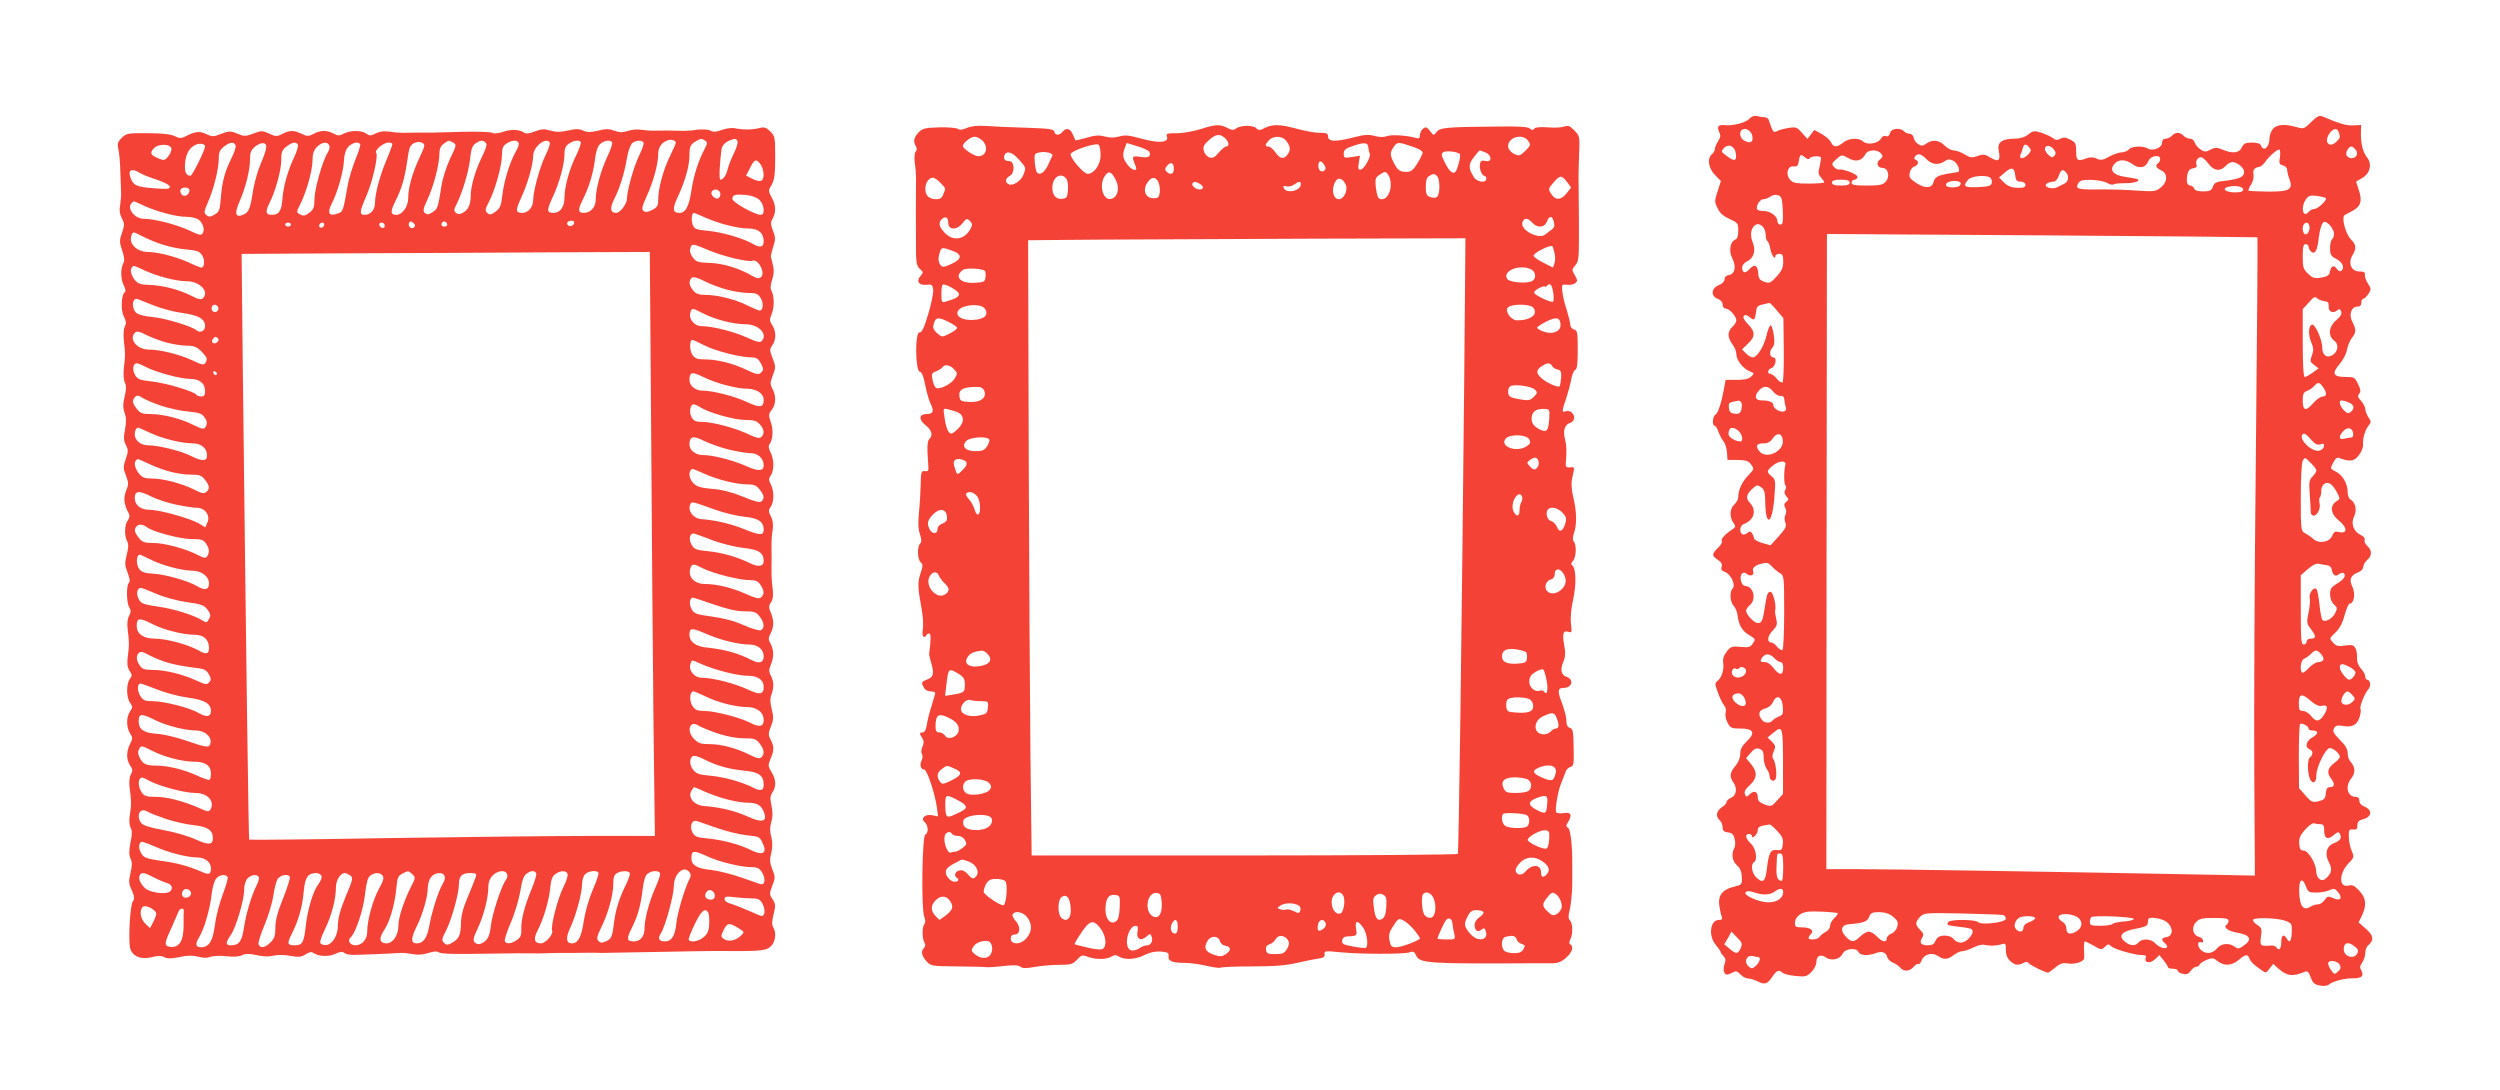
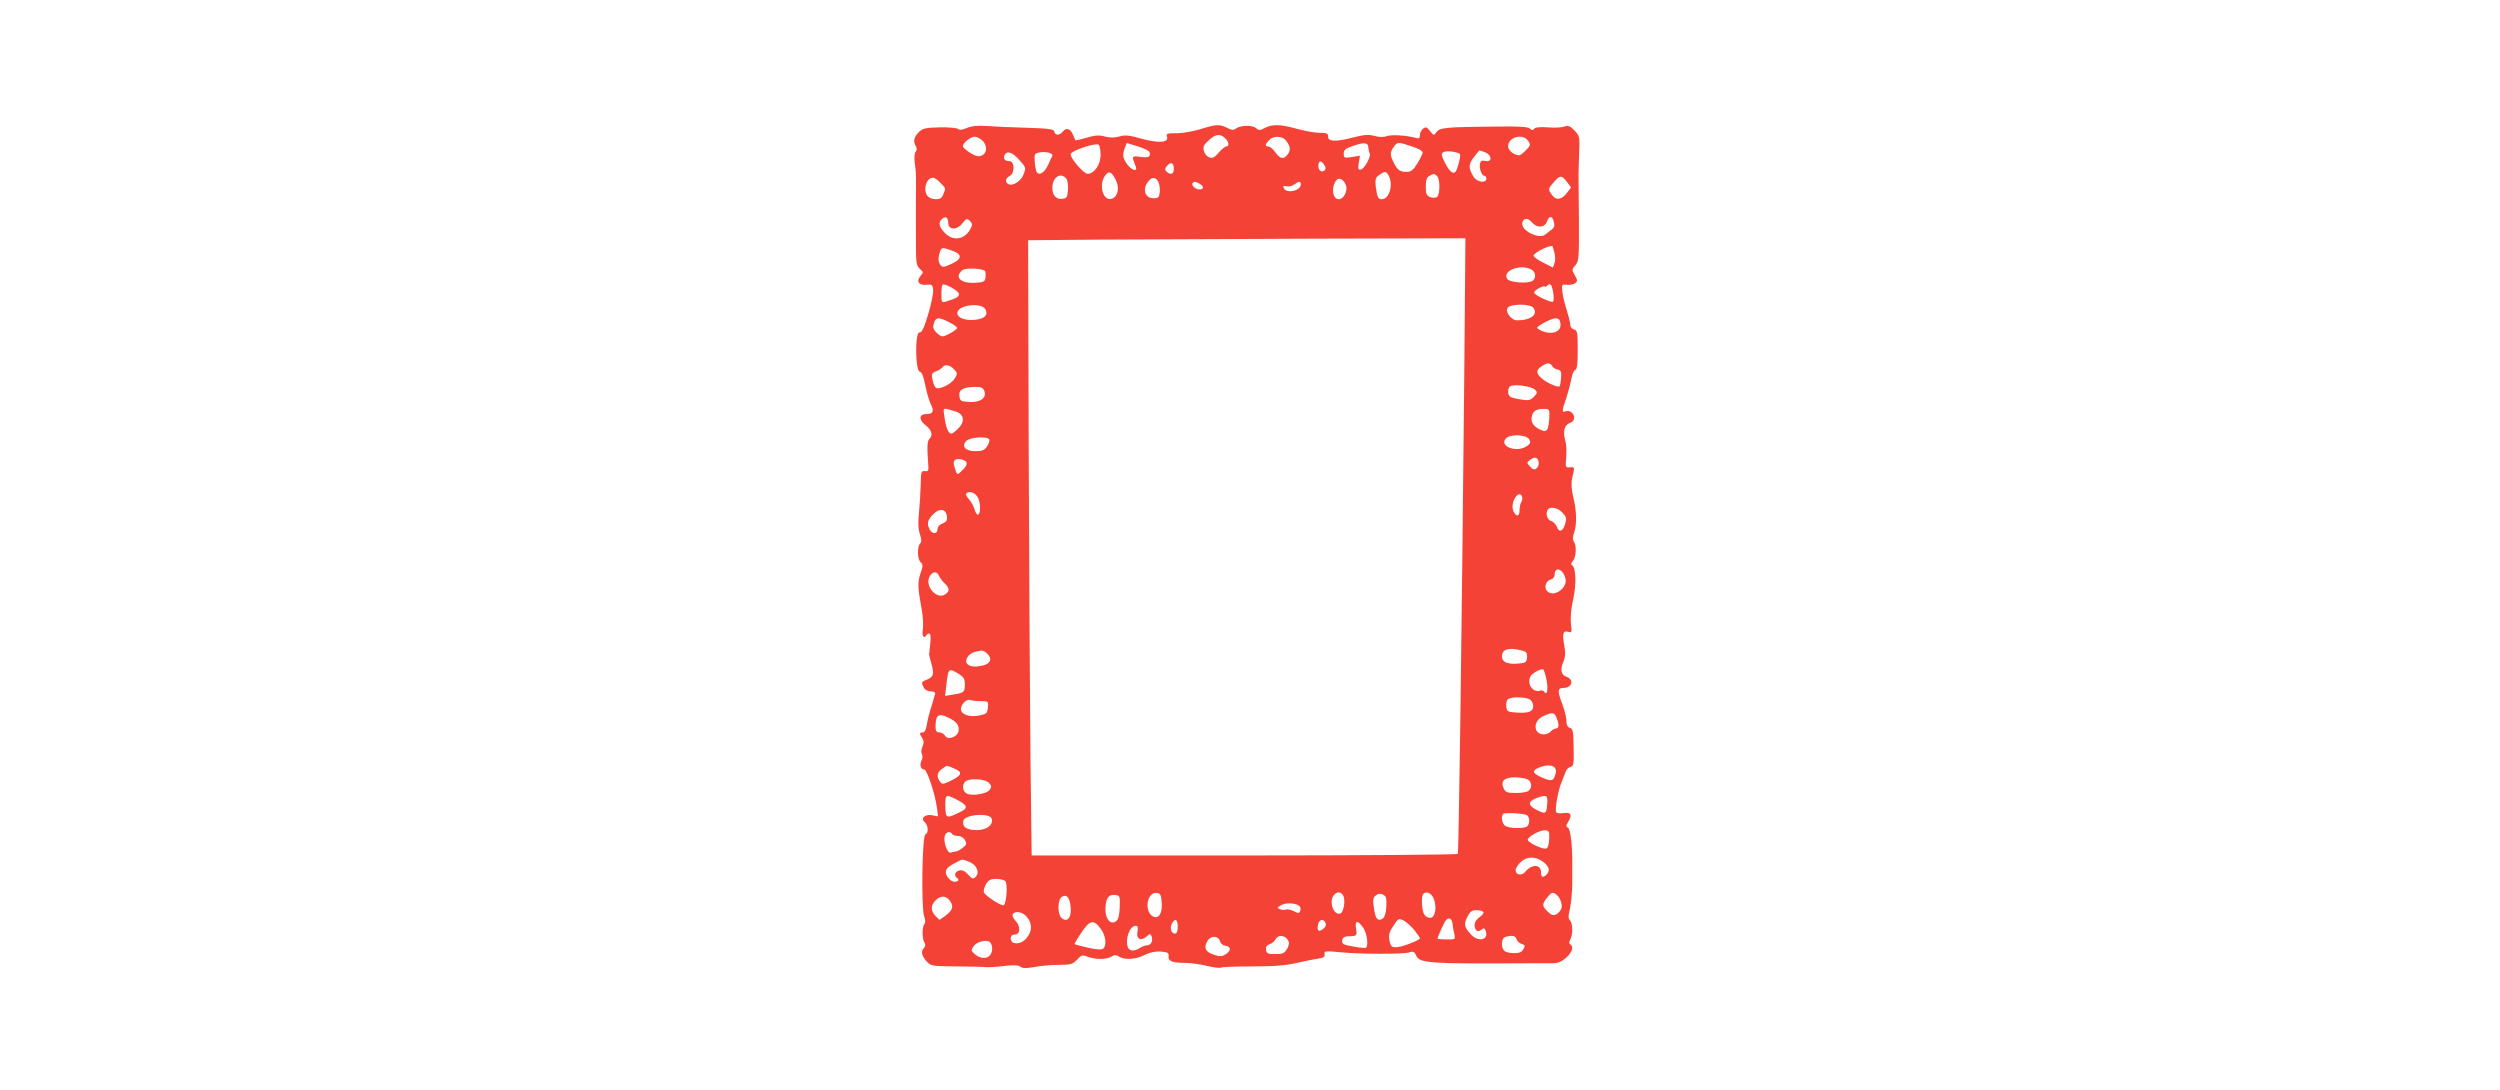
<svg xmlns="http://www.w3.org/2000/svg" version="1.0" width="1280pt" height="558pt" viewBox="0 0 1280 558" preserveAspectRatio="xMidYMid meet">
  <g transform="translate(0,558) scale(0.1,-0.1)" fill="#f44336" stroke="none">
-     <path d="M8957 4972 c-18 -20 -83 -37 -124 -33 -35 4 -44 -6 -31 -34 9 -19 7 -29 -6 -49 -9 -14 -16 -32 -16 -39 0 -8 -7 -20 -15 -27 -26 -21 -18 -71 16 -106 l30 -31 -17 -53 c-16 -48 -16 -54 0 -86 11 -25 30 -41 61 -55 42 -19 45 -22 45 -60 0 -25 -5 -42 -14 -45 -28 -11 -36 -59 -17 -96 22 -41 14 -82 -17 -86 -13 -2 -22 -10 -22 -21 0 -11 -12 -24 -30 -31 -39 -16 -42 -56 -5 -70 15 -6 25 -17 25 -30 0 -12 7 -20 16 -20 19 0 53 -39 54 -60 0 -9 -9 -23 -20 -33 -11 -9 -20 -27 -20 -41 0 -13 9 -35 20 -49 11 -14 20 -36 20 -50 0 -31 35 -75 68 -88 24 -9 25 -11 8 -27 -12 -12 -33 -17 -74 -17 l-57 0 -8 -45 c-14 -74 -30 -125 -44 -133 -15 -9 -18 -57 -4 -57 5 0 14 -14 20 -32 6 -17 18 -39 25 -47 8 -9 16 -34 18 -56 l3 -40 53 0 c43 -1 55 -5 68 -24 16 -22 15 -24 -14 -54 -33 -34 -52 -75 -52 -110 0 -13 -9 -30 -20 -40 -24 -20 -26 -64 -5 -94 13 -19 13 -22 -9 -36 -36 -24 -57 -48 -50 -58 3 -6 -6 -21 -20 -34 -32 -30 -33 -40 -1 -61 18 -12 24 -22 20 -35 -5 -14 0 -22 18 -28 30 -12 55 -67 38 -84 -16 -16 -14 -68 5 -88 9 -10 18 -31 20 -47 6 -52 23 -82 59 -103 33 -20 34 -22 20 -43 -13 -20 -22 -22 -64 -18 -43 4 -50 2 -70 -24 -16 -20 -21 -38 -18 -59 5 -35 -8 -75 -30 -92 -14 -11 -13 -16 3 -60 9 -26 24 -56 32 -65 8 -9 11 -25 7 -37 -3 -11 1 -34 10 -51 14 -27 20 -30 65 -30 68 0 80 -22 34 -65 -25 -24 -34 -41 -34 -65 0 -20 -10 -44 -25 -62 -29 -34 -31 -55 -9 -86 20 -30 14 -65 -13 -77 -13 -5 -23 -15 -23 -21 0 -7 -11 -19 -25 -28 -28 -18 -32 -47 -10 -66 8 -7 15 -23 15 -36 0 -17 6 -23 27 -26 20 -2 29 -10 34 -32 5 -16 4 -37 -1 -47 -17 -31 -11 -68 13 -89 17 -15 24 -33 25 -60 2 -39 1 -40 -44 -51 -56 -15 -79 -44 -71 -97 3 -20 8 -45 12 -54 5 -14 2 -18 -14 -18 -45 0 -56 -81 -16 -128 14 -17 25 -33 25 -37 0 -3 7 -13 15 -21 10 -11 12 -21 5 -39 -10 -27 -4 -55 12 -55 5 0 18 5 30 11 16 9 24 7 39 -10 11 -12 29 -21 40 -21 11 0 33 -7 49 -15 35 -18 49 -14 75 25 21 32 34 37 52 19 5 -5 35 -13 66 -16 50 -5 58 -3 81 20 15 15 26 37 26 52 0 32 22 42 50 22 28 -19 72 -8 85 21 12 26 72 32 81 7 7 -17 50 -20 88 -5 32 12 52 5 59 -21 3 -10 16 -23 29 -28 13 -5 30 -16 37 -25 18 -22 48 -20 68 3 9 11 20 18 25 15 4 -3 12 6 17 19 12 32 54 43 84 22 29 -20 49 -19 80 5 14 11 34 20 44 20 10 0 35 8 55 18 19 10 44 17 54 15 35 -7 59 -6 87 1 26 8 27 7 27 -28 0 -23 7 -42 22 -56 24 -22 40 -25 68 -10 13 7 21 7 25 0 6 -10 87 -50 101 -50 3 0 20 12 37 26 24 21 38 25 65 21 35 -6 81 9 83 27 1 6 0 28 -1 48 -1 21 1 38 5 38 3 0 24 -10 45 -22 37 -22 40 -22 57 -6 15 15 19 16 33 3 17 -16 120 -45 158 -45 18 0 23 -4 18 -15 -9 -25 23 -30 48 -6 l22 21 22 -27 c12 -15 22 -31 22 -35 0 -4 11 -8 25 -8 14 0 25 -4 25 -10 0 -5 12 -13 26 -16 19 -5 29 -1 40 15 8 11 21 21 29 21 7 0 15 5 17 11 2 6 18 17 35 24 29 12 35 12 57 -6 33 -26 72 -24 108 6 35 30 46 31 55 8 7 -18 20 -31 62 -60 22 -16 24 -16 41 8 l19 24 23 -21 c46 -42 75 -46 140 -19 12 5 19 -2 29 -29 10 -29 20 -37 46 -42 20 -4 39 -2 48 6 19 16 82 32 120 31 45 -1 60 12 46 38 -10 17 -9 26 4 43 8 13 15 34 15 49 0 15 7 32 15 39 31 26 28 50 -11 84 l-38 33 17 35 c25 54 22 89 -13 127 -24 26 -36 32 -55 27 -50 -13 -51 60 -2 112 30 31 31 34 18 65 -8 17 -15 50 -15 72 -1 36 1 40 22 38 17 -2 22 2 22 21 0 18 7 26 27 31 48 12 52 48 7 66 -14 5 -24 17 -24 29 0 13 -7 20 -19 20 -42 0 -56 53 -23 94 23 30 22 57 -4 87 -8 8 -14 28 -14 43 0 20 -12 41 -40 68 -32 33 -38 43 -30 59 8 14 17 17 40 13 49 -10 77 2 90 41 6 19 9 39 6 44 -7 11 20 79 40 102 15 16 10 49 -7 49 -5 0 -9 8 -9 17 0 9 -10 27 -22 40 -14 16 -21 34 -20 54 1 16 -2 39 -8 50 -10 17 -18 19 -53 14 -35 -6 -46 -3 -62 15 -19 21 -19 21 11 50 21 19 37 48 48 89 9 34 21 61 27 61 22 0 30 51 13 86 -18 38 -9 59 33 75 13 5 23 17 23 27 0 9 9 25 20 35 25 21 26 49 1 71 -11 10 -17 24 -14 32 3 8 -5 18 -20 25 -37 17 -52 59 -34 95 16 32 7 72 -19 87 -8 4 -14 21 -14 38 0 42 -25 86 -60 104 -30 15 -30 16 -14 46 11 22 20 29 32 24 52 -21 77 -17 100 15 13 17 22 41 21 53 -3 31 11 79 29 99 13 16 13 20 -2 42 -9 14 -16 33 -16 43 0 9 -10 27 -21 40 -17 18 -19 25 -10 37 9 11 8 22 -6 50 -16 34 -19 36 -65 36 -62 0 -71 18 -30 65 17 19 34 52 38 72 4 21 15 49 25 62 23 29 24 43 3 83 -19 37 -6 78 26 78 13 0 20 7 20 20 0 11 4 20 10 20 5 0 17 11 26 25 15 23 15 27 -2 53 -10 15 -17 35 -16 45 3 13 -4 17 -28 17 -41 0 -59 41 -36 82 22 36 20 55 -7 82 -27 27 -50 112 -33 124 6 4 24 14 40 22 42 22 52 50 34 104 l-15 46 32 19 c40 23 51 71 25 104 -22 28 -33 71 -32 125 l1 42 -42 -2 c-36 -1 -64 7 -159 47 -13 5 -28 -3 -55 -30 -35 -35 -39 -36 -74 -26 -60 18 -106 14 -123 -11 -9 -12 -16 -32 -16 -44 0 -48 -30 -74 -44 -39 -3 10 -19 15 -46 15 -33 0 -42 -4 -52 -25 -13 -29 -47 -33 -99 -11 -29 12 -37 12 -61 0 -25 -13 -31 -13 -52 1 -13 9 -26 25 -29 35 -3 12 -14 20 -25 20 -11 0 -25 7 -32 15 -7 8 -20 15 -30 15 -10 0 -23 -7 -30 -15 -7 -8 -21 -15 -31 -15 -12 0 -19 -7 -19 -20 0 -26 -47 -46 -72 -31 -26 16 -84 13 -98 -4 -7 -8 -24 -15 -37 -15 -14 0 -43 -10 -64 -22 -32 -18 -43 -20 -64 -10 -17 8 -33 8 -51 2 -47 -18 -54 -13 -54 35 0 39 -3 46 -30 60 -23 12 -35 13 -51 5 -16 -9 -25 -8 -37 2 -9 8 -36 20 -59 28 -38 12 -44 11 -69 -9 -18 -14 -41 -21 -73 -21 -61 -1 -86 -20 -78 -59 11 -53 1 -63 -40 -39 -31 19 -39 20 -68 9 -29 -10 -38 -9 -67 9 -18 11 -43 20 -55 20 -12 0 -33 11 -47 25 -29 29 -62 32 -93 10 -18 -13 -26 -13 -42 -3 -11 7 -21 21 -23 33 -2 11 -11 20 -20 20 -10 0 -23 6 -30 13 -20 20 -65 15 -71 -9 -4 -14 -11 -20 -21 -16 -9 4 -20 -1 -25 -12 -14 -26 -70 -35 -91 -16 -23 21 -73 19 -103 -5 -32 -26 -50 -25 -62 1 -6 12 -27 31 -48 43 l-38 21 -17 -23 -18 -23 -28 31 c-25 29 -31 31 -69 25 -23 -4 -50 -11 -60 -17 -17 -9 -19 -7 -42 60 -2 6 -12 12 -22 12 -10 0 -27 3 -38 6 -13 3 -27 -2 -38 -14z m14 -85 c9 -33 -8 -45 -40 -27 -21 10 -28 40 -14 54 16 15 47 0 54 -27z m3003 17 c9 -24 8 -31 -10 -48 -36 -37 -67 -6 -39 38 20 29 40 34 49 10z m-3086 -113 c4 -37 -8 -39 -48 -9 -28 20 -29 23 -14 39 24 27 58 10 62 -30z m1502 34 c10 -13 10 -19 -5 -35 -23 -25 -50 -27 -40 -2 4 9 10 25 12 35 6 21 17 22 33 2z m129 -42 c-10 -11 -15 -11 -30 3 -11 10 -19 23 -19 30 0 22 24 23 43 2 13 -16 15 -24 6 -35z m1541 32 c17 -20 5 -45 -20 -45 -11 0 -23 7 -26 15 -6 15 11 45 26 45 4 0 13 -7 20 -15z m-387 -41 c-5 -30 -3 -36 16 -41 11 -3 21 -12 21 -21 0 -9 5 -31 12 -49 20 -54 0 -65 -113 -64 -51 1 -94 3 -97 5 -2 2 4 16 13 30 10 15 15 37 13 51 -5 25 4 37 31 41 7 2 20 12 28 24 22 32 66 69 74 64 4 -2 5 -20 2 -40z m-2042 20 c11 -14 10 -18 -5 -30 -23 -16 -14 -44 13 -44 29 0 39 -45 16 -70 -15 -17 -31 -20 -97 -20 -63 0 -78 3 -78 15 0 8 7 15 15 15 8 0 15 7 15 15 0 13 -71 41 -96 37 -6 -1 -17 5 -25 14 -12 14 -10 19 14 40 27 23 27 23 60 5 37 -22 69 -15 87 18 13 26 62 28 81 5z m-366 -25 c6 11 48 15 57 6 3 -3 0 -23 -5 -45 -9 -33 -8 -42 6 -58 9 -10 17 -22 17 -25 0 -4 -35 -7 -78 -7 -66 0 -82 3 -97 20 -24 27 -13 72 18 68 15 -2 22 3 25 17 7 45 11 49 31 31 13 -11 21 -14 26 -7z m599 -4 c26 -28 61 -32 92 -11 16 12 25 12 45 3 23 -12 40 -56 22 -58 -48 -7 -62 -10 -88 -17 -19 -5 -31 -17 -35 -33 -8 -34 -43 -36 -90 -5 -32 21 -37 29 -32 52 3 15 13 29 23 31 21 6 26 29 7 35 -15 5 -1 28 18 28 8 0 25 -11 38 -25z m1196 1 c0 -8 -4 -18 -10 -21 -17 -11 -11 -25 15 -37 35 -16 34 -59 -2 -88 -26 -21 -34 -22 -133 -15 -58 4 -144 6 -193 5 -99 -1 -112 3 -97 31 9 15 21 19 68 18 31 -1 67 -8 80 -15 12 -8 27 -12 33 -8 6 4 32 6 58 6 49 -1 88 13 61 22 -8 2 -36 7 -62 11 -58 8 -80 35 -52 66 22 25 58 24 93 -2 35 -25 68 -18 81 17 11 27 60 35 60 10z m249 -26 c25 -35 60 -39 86 -10 10 11 25 20 34 20 26 0 61 -29 61 -50 0 -25 -22 -36 -93 -45 -49 -5 -60 -10 -67 -31 -8 -20 -16 -24 -50 -24 -27 0 -43 5 -46 15 -4 8 -12 15 -19 15 -17 0 -22 19 -16 55 5 22 13 31 29 33 17 3 22 8 18 19 -8 19 11 44 28 37 7 -3 23 -18 35 -34z m-991 -58 c3 -26 8 -32 28 -32 28 0 34 -29 7 -31 -45 -3 -70 4 -93 27 l-25 25 29 25 c35 31 50 27 54 -14z m262 13 c15 -18 10 -46 -10 -55 -8 -4 -25 -12 -38 -19 -28 -14 -76 4 -51 20 8 5 22 9 32 9 11 0 22 12 28 30 12 33 21 37 39 15z m-391 -24 c7 -5 11 -17 9 -27 -3 -16 -14 -19 -71 -22 -70 -3 -79 3 -51 37 17 20 88 27 113 12z m-719 -26 c0 -11 -12 -15 -45 -15 -33 0 -45 4 -45 15 0 11 12 15 45 15 33 0 45 -4 45 -15z m569 -1 c1 -1 0 -7 -4 -13 -8 -13 -62 -14 -70 -2 -13 21 52 35 74 15z m1446 -34 c0 -11 -12 -15 -44 -15 -45 0 -68 19 -34 28 35 10 78 2 78 -13z m-2357 -109 c2 -59 0 -71 -13 -71 -8 0 -15 9 -15 19 0 25 -37 51 -72 51 -15 0 -29 3 -31 8 -9 15 13 52 31 52 10 0 27 6 37 14 12 8 27 11 40 6 17 -6 20 -17 23 -79z m2780 65 c9 -9 -40 -56 -59 -56 -9 0 -22 -7 -29 -15 -29 -35 -42 24 -14 64 14 20 23 22 56 18 22 -3 42 -8 46 -11z m42 -182 c0 -13 -4 -26 -10 -29 -5 -3 -10 -24 -10 -45 0 -33 5 -42 29 -54 33 -17 47 -44 31 -60 -8 -8 -15 -6 -26 8 -15 22 -30 14 -36 -19 -2 -14 -14 -22 -43 -26 -34 -6 -44 -3 -67 19 -25 23 -28 33 -28 89 0 49 3 63 15 63 8 0 15 -6 15 -14 0 -7 6 -19 14 -25 20 -16 31 7 39 78 4 29 12 60 18 67 10 13 15 11 36 -7 12 -13 23 -33 23 -45z m-2910 -5 c0 -15 4 -30 9 -33 5 -3 12 -21 15 -41 6 -32 26 -59 26 -36 0 6 9 11 20 11 17 0 20 -7 20 -39 0 -31 -7 -48 -34 -77 -30 -33 -36 -36 -62 -27 -24 8 -30 16 -32 46 -4 42 -20 47 -47 17 -20 -22 -35 -18 -35 11 0 11 11 24 25 31 34 15 46 56 29 97 -16 38 -9 77 15 90 22 13 51 -15 51 -50z m2783 49 c6 -21 -4 -48 -19 -48 -14 0 -20 41 -7 53 10 11 21 8 26 -5z m-265 -63 c2 -2 -2 -504 -8 -1117 -7 -612 -10 -1347 -8 -1632 l3 -519 -365 7 c-690 13 -1505 26 -1667 26 l-162 0 1 1626 2 1626 1100 -7 c606 -4 1102 -9 1104 -10z m308 -314 c5 -5 20 -11 34 -13 19 -2 24 -8 23 -26 -3 -27 21 -39 42 -22 12 10 16 9 22 -5 4 -13 -3 -25 -25 -44 -39 -32 -44 -81 -11 -105 26 -18 20 -60 -12 -76 -27 -15 -49 3 -49 40 0 40 -37 123 -53 118 -18 -7 -20 -51 -3 -92 12 -28 12 -41 3 -66 -11 -28 -10 -33 11 -48 l23 -18 -30 -22 c-17 -12 -35 -22 -41 -22 -6 0 -10 60 -10 174 l0 173 28 31 c30 34 34 36 48 23z m-2768 -61 l33 -39 2 -160 c1 -88 -2 -163 -6 -168 -5 -4 -18 3 -29 17 -11 14 -25 25 -31 25 -20 0 -18 23 2 30 22 7 31 55 11 55 -19 0 -23 30 -7 48 12 13 14 29 9 66 -4 27 -11 50 -16 50 -5 1 -15 -22 -21 -50 -13 -56 -48 -114 -71 -114 -8 0 -23 9 -35 21 l-20 20 30 29 c39 36 39 61 0 101 -21 22 -27 35 -20 42 7 7 16 5 31 -8 21 -19 26 -14 32 35 3 24 8 27 68 39 3 0 20 -17 38 -39z m2796 -392 c21 -30 20 -48 -2 -48 -10 0 -33 -16 -50 -36 -37 -42 -52 -37 -52 17 0 32 4 41 23 48 13 5 29 16 36 25 18 21 27 20 45 -6z m-2816 -22 c10 -13 27 -24 38 -23 13 1 19 -5 20 -20 1 -12 4 -29 7 -37 4 -10 1 -19 -7 -22 -19 -7 -56 13 -56 30 0 17 -22 26 -61 26 -34 0 -39 22 -12 52 22 25 48 23 71 -6z m-163 -57 c4 -5 4 -21 1 -35 -5 -20 -12 -25 -34 -22 -21 2 -28 9 -30 30 -3 21 2 27 20 31 13 2 26 5 30 6 4 0 10 -4 13 -10z m3109 1 c29 -11 34 -31 12 -49 -12 -10 -19 -8 -35 8 -22 22 -28 51 -12 51 5 0 21 -4 35 -10z m-3122 -147 c19 -17 25 -53 9 -53 -27 0 -61 21 -61 38 0 35 22 42 52 15z m3146 -11 c2 -13 -2 -22 -10 -22 -7 0 -23 -3 -35 -6 -28 -8 -31 11 -6 38 22 24 47 19 51 -10z m-2920 -36 c7 -59 -89 -101 -122 -54 -19 27 -12 38 24 38 21 0 35 8 46 25 22 33 48 28 52 -9z m2705 3 c20 -23 32 -29 48 -24 17 6 20 3 17 -12 -2 -10 -13 -19 -26 -21 -36 -5 -100 55 -85 81 8 13 18 8 46 -24z m27 -158 c0 -6 -9 -20 -20 -31 -17 -17 -19 -29 -14 -92 3 -40 5 -81 5 -90 0 -10 7 -18 14 -18 20 0 38 37 31 64 -3 13 -2 26 2 30 4 4 7 19 7 33 0 34 27 52 50 33 9 -7 23 -27 32 -44 15 -29 15 -31 -6 -44 -34 -23 -28 -65 16 -99 43 -35 42 -68 -2 -57 -20 5 -26 1 -34 -19 -13 -33 -67 -43 -96 -17 -11 10 -30 23 -42 29 -22 11 -23 16 -23 182 0 100 4 178 10 190 11 19 12 18 40 -10 17 -16 30 -34 30 -40z m-2719 29 c-8 -30 -8 -101 1 -106 4 -3 4 -13 -1 -22 -7 -12 -5 -22 5 -33 13 -14 13 -18 -1 -29 -11 -9 -12 -17 -4 -31 6 -12 6 -25 0 -36 -5 -10 -5 -26 0 -39 7 -19 1 -31 -34 -70 l-42 -46 -43 12 c-23 7 -42 18 -42 24 0 6 -4 17 -9 25 -8 12 -12 12 -25 2 -8 -7 -20 -10 -26 -6 -16 10 -12 45 8 52 53 19 68 70 31 109 -23 24 -18 44 18 76 17 16 22 16 40 3 16 -11 20 -25 21 -69 1 -134 34 -127 46 9 8 94 7 100 -13 116 -27 22 -27 29 7 56 30 25 69 27 63 3z m-67 -522 c12 -13 31 -28 42 -34 18 -10 19 -24 19 -199 0 -103 -4 -189 -9 -193 -5 -3 -17 5 -27 16 -9 12 -22 22 -28 22 -25 0 -23 32 4 60 23 24 26 33 19 62 -4 18 -7 37 -5 43 7 25 -11 95 -24 95 -15 0 -19 -12 -30 -85 -10 -63 -15 -75 -35 -75 -19 0 -60 44 -60 64 0 6 9 19 20 29 35 29 17 97 -26 97 -18 0 -30 48 -16 62 8 8 15 8 26 -1 18 -15 40 -5 32 14 -6 16 10 31 39 38 34 8 37 8 59 -15z m2841 8 c11 -1 21 -9 23 -21 6 -30 19 -40 36 -26 8 7 20 10 25 7 16 -11 2 -34 -35 -55 -28 -17 -34 -26 -34 -54 0 -21 8 -41 20 -52 18 -16 18 -20 5 -46 -15 -27 -47 -45 -63 -35 -5 3 -12 38 -16 78 -4 40 -11 77 -16 82 -14 14 -41 -24 -34 -47 3 -9 0 -42 -6 -73 -11 -52 -10 -57 14 -88 26 -35 25 -46 -6 -46 -10 0 -18 -7 -18 -15 0 -8 -7 -15 -15 -15 -13 0 -15 26 -15 178 l0 177 37 32 c26 22 44 30 58 26 11 -3 29 -6 40 -7z m-31 -455 c21 -23 14 -41 -15 -41 -11 0 -33 -14 -48 -30 -15 -17 -30 -27 -34 -24 -14 14 -7 65 10 71 9 4 25 15 35 25 23 23 31 23 52 -1z m-2799 -21 c10 -11 24 -20 32 -20 8 0 13 -12 13 -30 0 -19 -5 -30 -14 -30 -8 0 -24 14 -36 30 -14 19 -30 30 -46 30 -22 0 -23 3 -14 20 6 11 19 20 29 20 10 0 26 -9 36 -20z m2945 -45 c17 -9 30 -21 30 -28 0 -14 -20 -37 -32 -37 -14 0 -48 44 -48 62 0 22 12 23 50 3z m-3090 -19 c0 -31 -48 -48 -68 -23 -13 15 1 43 16 33 6 -3 13 -2 17 3 7 13 35 2 35 -13z m3104 -125 c16 -17 16 -20 0 -35 -23 -23 -60 -17 -56 9 4 22 20 45 32 45 4 0 15 -8 24 -19z m-3112 -16 c17 -37 -2 -52 -36 -30 -37 25 -34 55 6 55 10 0 24 -11 30 -25z m2901 -15 c22 -19 40 -27 54 -24 30 8 35 -8 13 -44 -24 -39 -42 -40 -68 -7 -11 14 -29 25 -41 25 -18 0 -21 6 -21 40 0 49 16 52 63 10z m-2705 -28 c3 -37 0 -43 -21 -51 -14 -6 -28 -15 -32 -20 -9 -15 -40 -14 -53 2 -23 28 -18 50 14 59 18 4 35 18 42 34 19 41 46 28 50 -24z m2692 -112 c0 -6 9 -10 19 -10 33 0 33 -18 1 -35 -32 -17 -41 -51 -15 -61 19 -8 19 -28 1 -43 -15 -13 -11 -97 6 -118 15 -19 28 -5 28 30 0 40 48 137 68 137 19 0 52 -29 52 -45 0 -6 -13 -21 -30 -33 -33 -25 -38 -48 -15 -78 20 -27 19 -44 -4 -44 -15 0 -21 -8 -23 -32 -2 -27 -8 -33 -36 -40 -31 -8 -37 -6 -68 29 l-33 38 -1 161 c0 88 3 164 6 167 9 8 44 -11 44 -23z m-2691 -167 l0 -168 -30 -33 c-28 -32 -31 -33 -64 -21 -26 10 -35 19 -35 35 0 31 -18 39 -40 19 -18 -17 -20 -17 -26 -1 -5 12 3 27 25 46 38 35 40 68 6 108 l-25 30 23 27 c18 21 29 26 45 21 17 -6 22 -15 22 -45 0 -20 7 -46 15 -57 8 -10 15 -27 15 -36 0 -23 20 -34 31 -17 9 16 1 88 -13 105 -5 7 -4 22 4 38 10 23 9 30 -10 49 l-22 21 28 23 c49 40 50 36 51 -144z m2752 -323 c15 0 19 -7 19 -35 0 -40 20 -47 52 -18 16 14 21 15 28 4 12 -21 3 -35 -30 -48 -39 -15 -49 -55 -26 -98 19 -35 14 -58 -18 -85 -21 -17 -46 3 -47 39 -1 40 -41 106 -64 106 -16 0 -21 8 -23 35 -2 28 4 43 30 72 18 21 39 35 46 33 8 -3 22 -5 33 -5z m-2782 -34 c26 -27 32 -40 29 -67 -3 -30 -6 -34 -31 -31 -32 3 -41 -13 -51 -100 -8 -64 -21 -73 -56 -38 -21 21 -27 65 -10 75 20 12 11 71 -15 95 -28 26 -33 50 -10 50 8 0 15 -5 15 -11 0 -8 5 -8 15 1 8 7 15 21 15 31 0 12 9 19 28 22 15 2 29 5 33 6 3 0 20 -14 38 -33z m31 -186 c0 -38 -3 -70 -7 -70 -23 1 -30 20 -27 75 3 72 1 65 19 65 12 0 15 -14 15 -70z m2677 -100 c10 -27 16 -30 52 -30 22 0 52 5 67 12 23 11 28 10 46 -11 24 -31 10 -46 -27 -29 -25 11 -29 10 -43 -10 -8 -12 -23 -22 -33 -22 -11 0 -28 -6 -39 -12 -36 -23 -55 0 -58 71 -3 68 15 85 35 31z m-2677 -27 c0 -31 -31 -53 -75 -53 -50 0 -132 37 -117 52 7 7 20 7 43 -1 44 -15 81 -14 105 4 26 19 44 19 44 -2z m279 -109 c3 -2 -5 -13 -17 -24 -12 -12 -22 -29 -22 -40 0 -11 -10 -25 -22 -31 -13 -7 -27 -18 -31 -25 -8 -15 -57 -20 -57 -6 0 4 5 13 12 20 18 18 -3 34 -46 34 -31 0 -36 3 -36 22 0 29 27 53 65 58 34 4 148 -2 154 -8z m284 -18 c23 -19 27 -28 21 -50 -4 -16 -17 -31 -30 -36 -13 -5 -24 -16 -24 -25 0 -23 -24 -18 -50 10 -13 14 -32 25 -42 25 -10 0 -30 -11 -44 -25 -31 -31 -45 -31 -73 -1 -31 32 -24 60 14 64 77 6 96 13 105 38 8 20 16 24 52 24 30 -1 52 -8 71 -24z m565 9 c6 -3 12 -11 12 -19 0 -19 -126 -34 -143 -17 -14 14 -144 15 -152 0 -10 -15 -6 -17 54 -24 30 -3 58 -8 63 -11 15 -9 8 -30 -16 -53 -26 -24 -54 -23 -76 4 -13 16 -57 20 -76 7 -6 -4 -13 -15 -17 -24 -4 -12 -17 -18 -36 -18 -36 0 -46 13 -30 38 10 16 8 23 -10 41 -26 26 -26 39 -1 66 20 21 26 22 218 18 108 -3 203 -6 210 -8z m365 -4 c37 -14 45 -50 17 -73 -33 -26 -60 -24 -60 7 0 14 -8 29 -20 35 -11 6 -20 17 -20 25 0 17 45 20 83 6z m-203 -12 c0 -5 -13 -15 -30 -20 -19 -7 -30 -18 -30 -30 0 -22 -23 -25 -39 -5 -14 16 -1 50 21 59 24 10 78 7 78 -4z m505 -4 c0 -5 -22 -11 -50 -13 -27 -2 -54 -7 -59 -13 -6 -5 -34 -9 -63 -9 -45 0 -53 3 -53 18 0 10 3 22 7 26 11 11 218 2 218 -9z m169 -16 c34 -27 33 -72 -1 -77 -27 -4 -29 -14 -8 -32 8 -7 13 -16 10 -20 -8 -12 -42 0 -61 21 -20 23 -67 25 -84 4 -17 -20 -43 -19 -71 4 -36 30 -16 53 57 66 40 7 59 15 60 25 1 8 2 18 3 23 2 16 70 6 95 -14z m316 7 c0 -8 -5 -18 -10 -21 -19 -12 9 -33 53 -40 71 -12 81 -37 30 -70 -19 -13 -27 -14 -39 -4 -28 23 -71 20 -92 -6 -24 -30 -62 -32 -86 -6 -18 19 -14 47 5 36 5 -4 9 0 9 8 0 8 -9 17 -20 20 -33 8 -42 48 -17 75 18 19 31 22 94 22 57 0 73 -3 73 -14z m290 0 c33 -12 35 -16 34 -55 -1 -48 -11 -63 -25 -38 -16 28 -29 20 -29 -18 0 -34 -12 -46 -25 -25 -4 6 -16 10 -28 9 -54 -5 -57 -2 -51 45 6 40 4 46 -20 61 -14 9 -23 21 -20 26 8 13 124 9 164 -5z m-2788 -141 c-14 -31 -24 -31 -57 -2 l-27 22 19 32 18 33 29 -30 c26 -26 28 -32 18 -55z m3157 -27 c-17 -32 -69 -16 -69 22 0 33 21 40 51 18 23 -17 26 -25 18 -40z m-3068 -18 c16 0 10 -26 -11 -45 -16 -15 -22 -15 -35 -5 -30 25 -12 65 23 54 8 -2 18 -4 23 -4z m2978 -39 c8 -14 6 -22 -8 -35 -18 -16 -20 -16 -35 6 -9 12 -16 28 -16 35 0 20 48 15 59 -6z" />
    <path d="M4951 4925 c-23 -10 -38 -12 -46 -5 -6 5 -49 9 -95 8 -72 -2 -86 -5 -106 -25 -25 -25 -30 -48 -14 -73 5 -9 5 -19 -2 -27 -6 -7 -8 -32 -4 -60 4 -27 6 -59 6 -73 -1 -43 -1 -322 0 -388 1 -49 5 -66 20 -79 18 -16 18 -18 4 -35 -25 -27 -10 -50 28 -46 30 3 33 0 36 -27 1 -16 -10 -73 -26 -125 -21 -71 -33 -94 -44 -92 -24 4 -22 -195 1 -201 11 -2 20 -25 28 -68 7 -35 19 -79 28 -97 19 -37 13 -52 -21 -52 -39 0 -42 -28 -5 -57 32 -26 39 -51 19 -71 -11 -11 -12 -43 -5 -137 2 -25 -1 -30 -18 -27 -18 2 -20 -4 -21 -70 -1 -40 -5 -105 -9 -144 -5 -49 -4 -83 5 -109 9 -27 9 -40 1 -48 -16 -16 -14 -82 3 -96 12 -11 12 -18 -1 -57 -15 -45 -15 -69 6 -184 7 -35 9 -81 6 -102 -6 -36 5 -52 20 -28 4 6 10 8 15 5 7 -4 6 -36 -3 -105 0 -3 5 -25 12 -49 15 -52 10 -68 -24 -81 -28 -11 -29 -14 -15 -41 6 -11 21 -19 36 -19 16 0 24 -5 22 -12 -2 -7 -11 -38 -20 -68 -10 -30 -20 -72 -23 -92 -4 -24 -11 -38 -20 -38 -18 0 -19 -5 -3 -29 9 -15 9 -26 1 -44 -6 -13 -8 -30 -3 -37 5 -8 4 -22 -1 -33 -12 -22 -5 -47 13 -47 14 0 55 -122 65 -195 l6 -45 -30 6 c-37 7 -62 -16 -38 -36 18 -15 20 -57 3 -62 -17 -6 -22 -380 -6 -421 7 -19 7 -31 0 -40 -12 -15 -11 -75 2 -95 5 -8 4 -18 -3 -25 -17 -17 -13 -39 12 -68 23 -25 26 -26 158 -27 74 -1 141 -2 149 -4 8 -1 48 1 88 6 51 6 77 5 87 -4 10 -8 28 -9 71 -1 32 6 88 11 125 11 61 0 71 3 93 26 22 24 27 26 56 15 43 -15 95 -14 120 1 16 10 24 10 40 0 29 -18 86 -15 131 9 27 13 55 19 82 17 36 -3 42 -6 40 -24 -3 -25 19 -34 87 -34 25 0 73 -7 108 -15 35 -8 68 -13 73 -9 5 3 78 6 162 6 113 0 173 5 232 19 44 10 94 20 110 22 22 3 29 9 27 22 -3 16 3 17 75 10 105 -11 333 -11 360 -1 18 7 25 4 34 -17 18 -39 65 -42 584 -39 22 0 65 0 95 0 46 -1 60 4 88 28 32 28 41 57 22 69 -7 4 -7 12 0 25 14 26 13 83 -2 98 -9 9 -9 23 0 59 6 27 11 82 12 123 0 41 0 89 0 105 1 94 -9 178 -21 186 -11 7 -12 12 -1 29 23 38 16 53 -22 47 -22 -3 -36 -1 -39 6 -6 18 12 118 28 151 7 17 16 41 20 52 3 12 14 24 25 27 17 4 19 14 17 100 -1 82 -4 97 -19 100 -12 4 -18 15 -18 36 0 17 -9 54 -20 83 -27 71 -26 86 6 86 44 0 54 44 14 57 -27 9 -33 36 -16 76 11 26 12 46 5 84 -11 60 -6 79 21 70 18 -6 19 -2 13 42 -3 30 1 78 12 126 17 79 14 160 -6 173 -7 4 -5 12 5 23 16 18 19 79 4 98 -7 8 -6 24 1 44 15 43 14 112 -4 184 -10 43 -11 73 -5 100 13 55 13 55 -12 52 -19 -2 -23 3 -21 23 5 69 4 88 -4 120 -12 43 -2 76 26 85 24 7 28 37 7 54 -7 6 -21 9 -30 5 -20 -8 -20 1 3 67 10 31 22 74 26 98 4 23 13 45 20 47 10 4 13 32 13 104 0 88 -2 99 -19 103 -11 3 -19 13 -19 24 0 10 -9 45 -19 78 -11 33 -21 76 -22 95 -4 33 -2 35 24 32 16 -2 35 2 43 9 12 10 11 15 -3 40 -16 27 -16 30 3 51 18 22 19 37 18 233 -1 116 -2 217 -2 225 0 8 1 57 3 109 4 92 3 95 -24 123 -23 24 -32 27 -52 20 -13 -5 -52 -7 -85 -4 -40 3 -64 0 -69 -7 -5 -9 -11 -9 -22 1 -11 9 -59 12 -171 10 -255 -2 -290 -5 -307 -28 -14 -19 -15 -19 -34 6 -16 20 -21 22 -35 11 -9 -7 -16 -22 -16 -33 0 -16 -5 -19 -22 -14 -45 13 -123 18 -147 9 -15 -6 -38 -6 -63 1 -30 8 -53 7 -106 -7 -92 -24 -132 -23 -132 3 0 17 -7 20 -43 20 -23 0 -75 9 -115 20 -86 24 -127 25 -166 5 -25 -13 -31 -14 -45 -1 -18 17 -83 15 -104 -3 -11 -8 -21 -8 -43 4 -39 20 -59 19 -140 -7 -38 -11 -93 -21 -122 -20 -47 0 -52 -2 -47 -18 10 -31 -43 -34 -131 -10 -64 18 -84 20 -114 11 -25 -7 -47 -7 -73 0 -29 8 -50 7 -93 -6 -31 -9 -57 -15 -58 -13 -1 2 -7 15 -14 31 -13 30 -33 35 -52 12 -16 -20 -38 -19 -42 1 -2 13 -26 16 -143 20 -77 2 -169 6 -205 9 -45 3 -75 0 -99 -10z m1321 -52 c20 -18 24 -43 6 -43 -6 0 -23 -14 -38 -31 -20 -25 -31 -30 -48 -25 -12 4 -25 19 -28 33 -6 21 -1 32 25 55 36 32 57 35 83 11z m-1242 -13 c33 -33 20 -80 -22 -80 -20 0 -78 39 -78 52 0 16 40 48 60 48 11 0 29 -9 40 -20z m1552 3 c24 -29 28 -49 12 -72 -21 -29 -39 -26 -64 9 -12 17 -28 30 -36 30 -18 0 -18 9 3 32 21 23 65 23 85 1z m1242 -4 c14 -20 13 -24 -14 -51 -28 -27 -32 -28 -57 -16 -16 7 -29 23 -31 34 -7 49 72 75 102 33z m-2189 -74 c0 -47 -33 -95 -66 -95 -21 0 -93 84 -87 102 6 18 131 59 143 47 6 -6 10 -30 10 -54z m250 17 c9 -24 -5 -32 -47 -25 -44 6 -45 4 -23 -49 12 -30 -21 -21 -44 11 -23 32 -25 48 -12 84 l10 25 55 -17 c31 -9 58 -22 61 -29z m1121 22 c1 -12 4 -25 7 -30 8 -14 -27 -78 -45 -82 -14 -3 -16 3 -11 34 l6 37 -41 -7 c-39 -6 -42 -5 -42 17 0 20 9 27 48 40 58 20 77 18 78 -9z m224 6 c33 -11 55 -23 54 -32 -1 -7 -13 -33 -28 -56 -20 -33 -32 -42 -54 -42 -35 0 -46 8 -66 47 -20 40 -20 53 0 81 18 26 22 26 94 2z m-1842 -48 c-2 -4 -12 -24 -21 -45 -18 -39 -42 -56 -57 -41 -5 5 -10 29 -12 54 -3 42 -2 45 27 50 30 6 69 -5 63 -18z m2085 11 c7 -4 1 -38 -14 -80 -12 -32 -34 -20 -61 34 -19 38 -20 46 -8 54 14 8 63 4 83 -8z m131 7 c35 -13 37 -53 2 -44 -17 4 -25 1 -28 -13 -6 -23 8 -63 22 -63 5 0 10 -7 10 -15 0 -24 -47 -18 -64 8 -28 45 -29 65 0 102 14 19 28 35 30 35 1 0 14 -4 28 -10z m-2387 -37 c37 -41 37 -41 23 -77 -11 -31 -52 -59 -74 -50 -22 9 -20 31 5 44 26 14 24 75 -3 75 -23 0 -32 11 -25 30 10 25 40 17 74 -22z m1565 -55 c-14 -14 -32 -1 -32 21 0 28 12 33 28 10 10 -14 11 -24 4 -31z m-772 6 c0 -26 -18 -32 -38 -12 -9 9 -8 16 4 30 20 22 34 15 34 -18z m-297 -56 c20 -40 11 -83 -19 -95 -44 -17 -70 65 -38 115 20 30 35 25 57 -20z m1397 23 c25 -47 3 -121 -35 -121 -19 0 -24 11 -31 63 -4 39 -2 48 18 61 29 21 35 20 48 -3z m248 -3 c16 -16 15 -93 0 -106 -8 -6 -22 -6 -35 -1 -19 7 -23 16 -23 53 0 32 5 48 18 55 22 13 26 13 40 -1z m-1899 -12 c7 -8 11 -34 9 -58 -3 -38 -6 -43 -29 -46 -32 -4 -52 19 -51 59 1 52 43 79 71 45z m2565 -19 l20 -27 -21 -27 c-26 -36 -57 -41 -77 -11 -21 29 -21 31 11 67 31 35 39 35 67 -2z m-3209 -3 c29 -31 28 -26 15 -58 -7 -20 -17 -26 -39 -26 -15 0 -34 7 -41 15 -26 31 -8 95 27 95 8 0 25 -12 38 -26z m1115 6 c6 -12 10 -35 8 -53 -3 -28 -7 -32 -33 -32 -40 0 -56 41 -31 79 20 31 41 33 56 6z m961 -18 c11 -28 -11 -72 -36 -72 -33 0 -41 62 -13 97 13 17 38 5 49 -25z m-750 8 c24 -14 25 -30 0 -30 -21 0 -45 23 -34 33 8 9 11 9 34 -3z m519 -4 c0 -34 -77 -50 -88 -17 -3 9 1 11 15 7 10 -3 28 1 39 9 24 18 34 19 34 1z m-1805 -197 c0 -37 43 -39 72 -3 21 27 24 27 39 13 13 -14 14 -20 3 -40 -30 -57 -89 -66 -132 -21 -29 31 -34 51 -15 70 18 18 33 9 33 -19z m3101 4 c5 -19 2 -29 -12 -39 -10 -7 -24 -18 -31 -24 -34 -29 -133 23 -118 63 9 23 28 22 50 -3 26 -29 63 -26 75 5 12 33 28 32 36 -2z m-459 -785 c-13 -1337 -28 -2441 -33 -2450 -3 -4 -495 -8 -1093 -8 l-1089 0 -6 503 c-3 276 -7 985 -9 1574 l-3 1073 346 3 c190 1 693 3 1119 5 l774 2 -6 -702z m453 659 c0 -1 4 -16 9 -32 4 -17 5 -40 0 -52 l-8 -23 -51 26 c-28 14 -50 30 -48 36 7 19 98 61 98 45z m-3079 -19 c60 -20 57 -46 -10 -74 -32 -14 -37 -13 -48 2 -7 10 -10 28 -6 43 11 47 12 47 64 29z m171 -104 c4 -2 5 -17 4 -32 -3 -25 -7 -27 -55 -30 -73 -4 -107 30 -63 65 15 12 92 10 114 -3z m2799 6 c22 -12 25 -43 7 -57 -22 -17 -119 -10 -131 9 -27 42 67 78 124 48z m-2931 -125 c0 -15 -14 -23 -67 -39 -21 -7 -23 -4 -23 37 0 24 2 46 6 49 9 10 84 -32 84 -47z m3043 3 c3 -21 2 -40 -2 -43 -10 -5 -87 30 -96 45 -3 5 8 16 25 25 16 8 30 12 30 8 0 -4 5 -2 12 5 16 16 24 5 31 -40z m-2909 -80 c19 -31 -4 -53 -61 -56 -52 -3 -89 16 -80 42 12 36 120 47 141 14z m2806 7 c28 -34 -13 -66 -84 -65 -30 1 -62 46 -46 65 17 20 113 20 130 0z m140 -90 c0 -33 -42 -49 -86 -33 -19 6 -34 16 -34 20 0 4 21 19 48 32 51 26 72 21 72 -19z m-3130 15 c22 -11 40 -24 40 -29 0 -5 -17 -18 -38 -29 -38 -19 -38 -19 -62 0 -14 11 -24 28 -22 37 9 48 22 52 82 21z m3087 -224 c4 -8 17 -16 28 -18 16 -3 20 -11 18 -42 -2 -22 -5 -41 -8 -44 -7 -8 -68 19 -92 41 -29 26 -29 42 -1 61 28 20 45 20 55 2z m-3062 -17 c18 -19 18 -22 3 -47 -18 -30 -83 -61 -98 -46 -5 5 -13 24 -16 42 -6 27 -3 33 19 41 14 5 28 15 32 20 10 18 40 13 60 -10z m2974 -104 c14 -14 13 -17 -6 -37 -19 -19 -27 -20 -75 -12 -45 8 -53 13 -56 33 -2 13 2 28 10 33 19 13 109 1 127 -17z m-2819 -7 c13 -35 -21 -60 -79 -56 -42 3 -46 5 -49 31 -4 32 20 45 81 46 30 1 39 -4 47 -21z m-150 -104 c47 -13 53 -52 15 -89 -13 -14 -29 -25 -34 -25 -15 0 -28 29 -35 83 -8 53 -13 51 54 31z m3042 -39 c-5 -62 -12 -71 -48 -54 -36 18 -48 40 -40 72 6 25 29 36 71 33 18 -1 20 -7 17 -51z m-102 -105 c8 -16 6 -22 -14 -35 -51 -34 -140 -1 -107 39 21 25 107 22 121 -4z m-2765 0 c3 -5 -2 -21 -11 -35 -13 -20 -24 -25 -60 -25 -51 0 -73 24 -47 52 18 20 107 26 118 8z m2813 -117 c2 -11 -3 -25 -11 -31 -11 -9 -18 -7 -33 9 -18 20 -18 21 1 35 24 18 39 13 43 -13z m-2944 11 c23 -9 20 -27 -9 -54 -26 -25 -24 -26 -40 26 -9 30 12 42 49 28z m71 -188 c17 -26 17 -91 1 -91 -5 0 -13 13 -17 29 -5 16 -17 38 -29 51 -11 12 -17 25 -13 28 14 15 43 6 58 -17z m2788 1 c3 -8 1 -20 -4 -28 -5 -8 -9 -26 -9 -41 0 -33 -15 -36 -30 -8 -11 21 -6 55 12 78 13 16 25 15 31 -1z m207 -82 c19 -21 22 -29 14 -56 -12 -41 -31 -48 -43 -16 -5 13 -19 27 -30 30 -21 5 -30 45 -14 60 14 15 51 6 73 -18z m-3152 -17 c3 -22 -2 -30 -22 -38 -16 -6 -26 -17 -26 -30 0 -25 -26 -26 -40 -1 -15 30 -12 46 15 75 33 36 69 32 73 -6z m3167 -320 c13 -50 -63 -101 -95 -63 -16 19 -4 52 20 58 12 3 20 14 20 25 0 45 43 29 55 -20z m-3208 15 c4 -10 17 -28 31 -41 25 -24 25 -40 0 -56 -42 -26 -102 41 -80 89 13 29 40 33 49 8z m3006 -392 c5 -5 7 -19 5 -32 -3 -21 -9 -24 -51 -27 -51 -3 -77 9 -77 37 0 31 22 43 70 37 24 -4 48 -10 53 -15z m-2759 -7 c33 -32 14 -59 -47 -66 -50 -5 -74 17 -52 49 13 19 31 27 72 32 6 0 19 -6 27 -15z m2865 -139 c9 -47 1 -80 -13 -56 -4 5 -13 8 -21 5 -25 -10 -55 15 -55 46 0 23 8 35 32 50 18 11 36 16 40 12 4 -4 12 -30 17 -57z m-3011 35 c26 -16 32 -26 32 -54 0 -40 -3 -43 -59 -52 l-42 -7 6 54 c11 90 11 90 63 59z m2923 -130 c11 -6 19 -21 19 -35 0 -29 -24 -38 -91 -33 -40 3 -44 5 -47 32 -2 16 2 32 10 37 18 12 85 11 109 -1z m-2810 -10 c39 0 40 -1 37 -32 -3 -30 -7 -34 -43 -41 -50 -11 -95 5 -95 32 0 25 29 54 47 47 8 -3 33 -6 54 -6z m2949 -86 c14 -35 12 -54 -4 -54 -7 0 -19 -7 -26 -15 -7 -8 -23 -15 -35 -15 -56 0 -58 70 -2 94 46 21 56 19 67 -10z m-3113 1 c41 -20 55 -39 51 -67 -4 -31 -56 -50 -69 -25 -6 9 -19 17 -29 17 -15 0 -20 7 -20 29 0 62 15 72 67 46z m3108 -284 c-10 -41 -20 -44 -70 -22 -53 23 -54 38 -5 55 50 17 84 2 75 -33z m-3079 24 c44 -18 40 -34 -17 -62 -40 -19 -45 -20 -56 -5 -19 24 -16 48 10 65 28 20 21 20 63 2z m2935 -55 c21 -12 25 -40 7 -58 -7 -7 -36 -12 -65 -12 -47 0 -55 3 -65 25 -16 36 4 55 59 55 24 0 53 -5 64 -10z m-2758 -18 c14 -15 15 -21 4 -36 -17 -23 -101 -34 -122 -16 -18 15 -19 42 -3 58 19 19 102 15 121 -6z m-148 -95 c17 -9 30 -21 30 -28 0 -12 -8 -18 -62 -42 -37 -17 -43 -10 -43 52 0 57 2 57 75 18z m3007 -8 c-4 -57 -7 -59 -52 -37 -49 25 -49 45 0 63 48 17 55 13 52 -26z m-104 -63 c17 -11 15 -53 -4 -60 -25 -9 -83 -7 -105 4 -18 10 -26 49 -13 63 8 8 107 3 122 -7z m-2740 -19 c7 -33 -27 -57 -78 -57 -51 0 -74 16 -68 47 6 34 140 43 146 10z m2854 -74 c2 -31 -3 -68 -12 -76 -11 -12 -103 30 -98 45 6 17 59 46 86 47 14 1 23 -5 24 -16z m-3057 -3 c3 -5 17 -10 30 -10 15 0 29 -9 36 -22 10 -18 8 -24 -12 -39 -13 -10 -29 -19 -36 -19 -6 0 -18 -2 -25 -5 -17 -7 -39 54 -31 85 6 21 28 27 38 10z m3025 -142 c32 -23 38 -46 18 -66 -18 -18 -28 -14 -28 12 0 42 -48 43 -81 2 -18 -22 -49 -16 -49 9 0 9 11 27 25 40 30 31 76 32 115 3z m-2941 1 c40 -14 59 -55 37 -78 -14 -13 -18 -12 -40 12 -16 18 -30 24 -45 20 -22 -6 -28 -27 -11 -38 17 -11 1 -24 -21 -18 -11 3 -26 17 -32 30 -12 27 -2 42 48 67 36 19 26 18 64 5z m188 -100 c13 -13 7 -107 -7 -123 -9 -9 -96 47 -103 66 -2 7 3 25 11 41 13 21 24 27 52 27 20 0 41 -5 47 -11z m801 -109 c4 -57 -15 -87 -45 -72 -47 26 -30 127 20 120 18 -2 22 -10 25 -48z m929 35 c13 -22 3 -86 -14 -92 -22 -8 -44 20 -45 56 -1 45 40 70 59 36z m221 -57 c-2 -35 -8 -54 -20 -62 -25 -15 -37 1 -44 58 -6 41 -4 51 11 62 13 10 23 10 37 3 16 -8 18 -19 16 -61z m242 43 c17 -42 10 -95 -14 -100 -11 -2 -26 5 -33 15 -13 18 -18 96 -6 107 15 16 41 5 53 -22z m626 21 c20 -13 35 -52 29 -72 -4 -11 -15 -25 -26 -31 -16 -8 -25 -6 -44 13 -30 28 -31 38 -4 72 22 28 28 30 45 18z m-2484 -71 c4 -50 -18 -75 -46 -52 -23 19 -22 97 2 110 25 14 40 -6 44 -58z m251 4 c-2 -43 -7 -63 -19 -72 -27 -20 -54 10 -54 59 0 56 15 80 48 76 26 -3 27 -5 25 -63z m-868 31 c19 -28 13 -46 -25 -75 l-30 -21 -20 20 c-25 25 -26 54 0 80 27 27 56 25 75 -4z m1789 -26 c5 -5 6 -16 3 -24 -5 -13 -10 -13 -33 -1 -14 7 -33 11 -40 8 -8 -3 -22 -2 -31 2 -16 6 -15 8 7 21 25 14 77 11 94 -6z m941 -30 c3 -5 -6 -17 -20 -26 -15 -10 -25 -26 -25 -40 0 -28 16 -40 35 -24 12 10 16 9 21 -4 20 -51 -40 -63 -80 -15 -30 35 -32 49 -11 89 12 23 22 30 45 30 16 0 31 -4 35 -10z m-2336 -26 c27 -35 26 -72 -3 -107 -28 -35 -81 -36 -81 -2 0 13 7 20 20 20 29 0 32 41 5 70 -12 13 -19 28 -15 34 12 20 53 12 74 -15z m1984 -68 c15 -19 27 -37 27 -40 0 -10 -94 -46 -121 -46 -24 0 -29 5 -35 35 -5 29 -1 43 20 75 26 39 27 40 54 26 15 -8 39 -30 55 -50z m194 33 c1 -13 5 -36 9 -51 6 -28 6 -28 -40 -28 -25 0 -46 2 -46 4 0 9 33 82 43 94 15 18 32 9 34 -19z m-1407 -14 c0 -23 -5 -35 -14 -35 -19 0 -28 28 -16 51 16 30 30 23 30 -16z m757 19 c4 -10 -1 -22 -12 -30 -24 -18 -33 -10 -27 21 5 28 29 34 39 9z m-1153 -27 c28 -36 34 -88 14 -104 -9 -7 -35 -5 -78 5 -36 8 -66 16 -68 18 -2 1 13 27 34 58 43 65 63 70 98 23z m1345 4 c20 -28 29 -95 14 -104 -5 -2 -34 1 -66 7 -50 9 -57 13 -55 31 2 14 11 20 28 21 48 1 49 3 43 39 -7 43 8 46 36 6z m-1155 -21 c-8 -37 17 -51 46 -25 18 16 20 16 26 1 9 -23 -3 -46 -23 -46 -10 0 -29 -7 -41 -16 -13 -9 -31 -13 -42 -9 -39 12 -16 125 25 125 11 0 13 -8 9 -30z m423 -51 c3 -10 14 -19 26 -21 30 -4 32 -24 4 -43 -21 -13 -30 -14 -63 -3 -44 15 -53 37 -30 73 18 27 56 24 63 -6z m347 8 c8 -13 7 -24 -4 -45 -14 -23 -22 -27 -60 -27 -39 0 -45 3 -48 22 -2 14 3 23 17 28 12 3 26 15 32 26 12 24 47 22 63 -4z m1171 4 c3 -10 15 -21 26 -24 17 -5 19 -9 9 -26 -8 -16 -20 -21 -48 -21 -21 0 -43 5 -50 12 -19 19 -15 66 6 71 36 10 51 6 57 -12z m-2685 -47 c0 -51 -49 -65 -93 -26 -15 13 -15 18 -3 36 15 24 65 37 84 23 6 -5 12 -20 12 -33z" />
-     <path d="M3697 4915 c-29 -11 -44 -12 -59 -4 -11 6 -40 8 -67 5 -25 -4 -56 -6 -68 -6 -58 2 -121 2 -148 1 -16 -1 -47 1 -67 4 -20 4 -52 2 -72 -5 -28 -9 -43 -9 -71 1 -28 10 -44 10 -83 0 -39 -9 -54 -9 -76 0 -20 10 -38 10 -77 1 -39 -9 -60 -9 -90 -1 -32 10 -46 9 -81 -4 -24 -10 -46 -13 -52 -8 -23 18 -67 21 -107 7 -27 -9 -49 -12 -59 -6 -9 5 -79 7 -155 5 -77 -2 -146 -4 -152 -4 -16 1 -112 0 -150 -1 -16 0 -47 2 -69 6 -28 4 -51 1 -70 -9 -25 -13 -32 -13 -49 -1 -24 18 -82 17 -115 0 -21 -12 -29 -12 -52 0 -35 18 -66 18 -102 -1 -26 -14 -33 -14 -62 0 -40 19 -61 19 -99 -1 -27 -14 -33 -14 -67 2 -35 16 -40 16 -81 0 -40 -15 -47 -15 -82 0 -35 14 -42 14 -82 -1 -40 -16 -46 -16 -78 -1 -34 16 -55 14 -111 -15 -16 -8 -28 -7 -50 4 -20 10 -63 15 -138 15 -102 1 -110 -1 -133 -24 -20 -20 -23 -30 -17 -57 4 -18 9 -68 10 -112 2 -44 3 -93 4 -110 1 -16 -2 -46 -5 -66 -5 -25 -2 -46 9 -67 14 -27 14 -35 1 -73 -14 -38 -14 -48 0 -90 12 -36 14 -53 6 -68 -15 -28 -13 -81 3 -113 8 -15 11 -30 6 -33 -19 -11 -23 -93 -6 -125 12 -24 13 -37 5 -52 -6 -12 -8 -42 -5 -72 8 -64 8 -78 0 -142 -3 -30 -1 -60 5 -72 8 -15 8 -35 -1 -72 -9 -39 -9 -59 0 -84 9 -24 9 -47 2 -85 -8 -41 -7 -58 5 -80 12 -24 12 -33 -1 -71 -14 -39 -14 -48 1 -85 14 -37 14 -46 1 -77 -15 -36 -12 -70 12 -114 7 -14 6 -25 -4 -39 -17 -22 -18 -78 -3 -106 8 -15 7 -34 -2 -69 -11 -42 -10 -55 4 -91 11 -29 14 -46 7 -53 -14 -14 -13 -102 2 -126 9 -15 9 -24 -1 -43 -9 -16 -11 -41 -7 -73 8 -61 8 -77 0 -137 -4 -34 -2 -54 9 -71 14 -20 14 -26 2 -42 -19 -25 -19 -94 1 -122 14 -20 14 -24 0 -44 -20 -29 -20 -82 0 -113 14 -21 14 -26 0 -54 -20 -39 -20 -80 0 -110 14 -19 14 -27 4 -46 -8 -14 -10 -41 -6 -71 9 -67 9 -82 1 -135 -5 -28 -3 -54 4 -67 8 -15 8 -35 -1 -76 -8 -42 -8 -63 0 -81 9 -19 9 -38 0 -75 -10 -42 -9 -55 7 -89 14 -33 15 -43 5 -56 -13 -16 -24 -190 -14 -238 9 -42 55 -62 110 -48 33 9 50 8 66 0 15 -8 35 -8 78 1 40 9 67 9 94 2 25 -7 46 -8 63 -1 14 5 52 7 83 3 37 -4 65 -2 79 5 17 9 34 9 74 1 34 -8 64 -9 86 -3 21 5 56 5 87 -1 44 -8 57 -6 79 8 17 11 31 14 38 8 25 -19 79 -22 113 -6 25 12 38 13 47 5 7 -6 27 -10 43 -10 34 0 207 7 244 10 14 1 42 -2 63 -6 25 -5 53 -3 78 5 30 10 45 11 58 3 12 -7 89 -9 237 -6 120 2 228 3 239 2 11 -1 38 -1 60 0 22 1 57 2 78 2 67 0 106 0 150 1 23 0 53 0 67 -1 14 0 140 2 280 5 140 3 275 5 300 5 219 -2 255 0 280 18 28 20 38 68 20 101 -9 16 -8 33 1 70 11 43 10 52 -5 75 -17 25 -17 30 -2 70 16 40 16 46 0 84 -13 34 -14 49 -5 84 7 31 7 55 0 82 -8 28 -8 49 0 76 8 27 8 51 1 84 -8 37 -7 50 5 68 20 29 19 66 -5 104 -18 30 -18 35 -5 67 19 44 19 64 1 98 -13 24 -13 33 1 68 14 35 15 49 4 89 -8 34 -9 55 -1 75 13 36 13 66 -3 96 -11 21 -11 31 -1 55 17 40 17 74 0 108 -13 23 -13 31 0 55 17 33 17 67 0 107 -11 25 -10 34 2 52 10 16 12 37 8 70 -4 27 -6 60 -6 76 1 37 1 121 0 155 0 15 2 46 6 68 4 28 1 51 -9 70 -13 25 -13 32 -1 49 18 24 18 82 0 116 -11 22 -11 29 0 44 18 25 18 83 -1 119 -9 18 -12 33 -6 40 18 23 22 74 8 113 -13 37 -12 43 4 64 22 29 24 70 4 108 -13 25 -12 33 2 70 15 38 15 44 -1 86 -16 41 -16 46 -2 67 21 29 20 72 0 103 -14 22 -15 30 -3 57 14 34 14 91 -1 119 -7 11 -5 30 3 56 9 26 11 49 5 73 -5 19 -10 40 -11 45 -1 6 5 29 12 52 12 37 12 48 -1 81 -13 33 -13 43 -2 63 18 33 17 68 -5 108 -18 33 -18 36 0 65 14 25 18 54 18 139 0 103 -1 110 -25 134 -21 21 -31 24 -57 17 -39 -9 -82 -9 -122 -1 -17 4 -46 0 -68 -8z m-237 -66 c0 -5 -14 -36 -30 -69 -33 -66 -60 -164 -60 -222 0 -32 -5 -40 -31 -53 -23 -12 -34 -13 -44 -5 -11 9 -8 22 15 73 34 73 60 167 60 218 0 35 18 61 50 71 19 6 40 -1 40 -13z m150 11 c13 -8 13 -13 -2 -42 -34 -65 -56 -135 -68 -213 -12 -81 -30 -115 -60 -115 -37 0 -39 20 -8 86 36 77 58 155 58 209 0 45 6 57 35 73 25 14 26 14 45 2z m166 -4 c3 -8 -6 -36 -19 -62 -13 -27 -27 -62 -31 -79 -8 -33 -23 -55 -38 -55 -7 0 -4 79 6 155 3 19 18 36 40 45 30 12 36 12 42 -4z m-1627 -81 c-37 -78 -59 -156 -59 -209 0 -44 -30 -86 -61 -86 -30 0 -31 17 -6 67 34 68 48 116 62 208 9 68 14 82 35 92 16 8 30 8 41 2 17 -8 16 -14 -12 -74z m171 75 c18 -10 18 -14 -15 -81 -18 -39 -39 -102 -45 -142 -18 -114 -19 -116 -45 -133 -20 -13 -28 -14 -39 -5 -12 10 -10 22 15 75 30 65 59 177 59 233 0 21 7 37 22 47 27 19 24 19 48 6z m167 -1 c8 -8 3 -26 -17 -67 -36 -73 -60 -155 -60 -204 0 -46 -13 -73 -41 -88 -15 -8 -24 -8 -34 0 -12 10 -12 16 2 43 30 59 64 172 70 235 5 48 11 66 27 77 25 18 38 19 53 4z m168 1 c4 -6 -2 -26 -13 -44 -30 -51 -62 -153 -70 -225 -6 -53 -11 -67 -34 -84 -22 -17 -30 -18 -42 -8 -14 11 -13 19 9 61 32 63 65 184 65 237 0 32 5 46 22 57 26 18 54 21 63 6z m160 0 c3 -5 -6 -32 -20 -61 -29 -56 -65 -186 -65 -232 0 -37 -25 -67 -56 -67 -35 0 -36 13 -4 81 32 70 60 168 60 212 0 46 66 98 85 67z m159 2 c2 -4 -8 -35 -24 -67 -35 -70 -60 -163 -60 -219 0 -45 -22 -76 -56 -76 -35 0 -36 13 -4 81 35 75 60 168 60 221 0 27 6 41 22 52 24 17 54 21 62 8z m160 -1 c3 -5 -7 -38 -24 -72 -35 -75 -60 -168 -60 -221 0 -39 -26 -68 -62 -68 -28 0 -30 17 -7 62 34 66 57 143 65 210 4 39 14 68 25 79 20 20 54 25 63 10z m161 -1 c3 -5 -6 -32 -20 -61 -28 -54 -65 -185 -65 -227 0 -26 -35 -72 -55 -72 -30 0 -34 23 -11 69 30 60 52 131 66 211 6 37 18 70 28 78 19 14 48 16 57 2z m-2245 -19 c0 -19 -65 -151 -75 -151 -23 0 -32 22 -27 68 5 49 24 79 57 92 20 8 45 3 45 -9z m156 5 c3 -8 -6 -36 -19 -62 -36 -73 -49 -119 -56 -203 -5 -68 -9 -77 -33 -90 -21 -12 -29 -13 -41 -2 -14 11 -13 18 7 64 30 67 56 172 56 224 0 33 6 46 26 62 31 24 52 27 60 7z m157 -11 c0 -11 -13 -49 -28 -83 -15 -35 -31 -92 -37 -125 -16 -104 -23 -121 -48 -134 -43 -21 -52 0 -25 62 32 72 55 163 55 218 0 37 5 49 27 67 32 25 59 22 56 -5z m162 15 c4 -6 -5 -34 -18 -63 -33 -69 -56 -150 -61 -215 -4 -60 -18 -82 -52 -82 -33 0 -37 14 -16 57 32 61 62 171 62 223 0 41 4 52 26 69 29 23 49 27 59 11z m161 -5 c4 -8 -1 -25 -9 -38 -25 -39 -67 -186 -67 -237 0 -40 -4 -52 -26 -69 -20 -16 -31 -18 -45 -10 -23 12 -23 11 0 57 30 60 61 170 61 220 0 33 6 52 22 69 25 26 56 30 64 8z m158 7 c3 -5 -8 -40 -24 -78 -15 -38 -34 -98 -40 -134 -24 -135 -23 -134 -53 -144 -42 -15 -53 3 -29 50 30 59 60 164 63 220 1 32 9 57 22 72 21 22 51 29 61 14z m163 -9 c-3 -10 -17 -45 -31 -79 -32 -76 -56 -168 -56 -212 0 -36 -21 -61 -52 -62 -29 0 -28 15 7 95 33 76 63 210 51 222 -11 12 37 53 62 53 19 0 23 -4 19 -17z m-1129 -14 c1 -9 -6 -26 -16 -39 -18 -22 -22 -23 -51 -11 -41 18 -45 26 -24 51 22 25 86 25 91 -1z m3016 -81 c20 -28 21 -77 2 -84 -8 -3 -28 2 -45 11 l-31 16 20 39 c23 46 33 49 54 18z m-3181 -42 c12 -8 52 -24 90 -36 40 -14 67 -28 67 -37 0 -11 -16 -12 -82 -7 -88 7 -105 14 -119 52 -16 41 4 53 44 28z m257 -90 c0 -24 -26 -38 -40 -22 -6 9 -9 20 -5 26 9 15 45 12 45 -4z m2717 -12 c3 -8 1 -20 -6 -27 -14 -14 -47 15 -37 32 10 16 36 13 43 -5z m201 -37 c25 -24 31 -77 7 -77 -30 0 -145 64 -145 81 0 22 10 25 68 21 30 -3 55 -12 70 -25z m-3147 -32 c68 -30 162 -55 212 -55 21 0 47 -5 58 -11 25 -13 39 -49 28 -71 -8 -15 -15 -14 -72 13 -65 30 -177 59 -233 59 -44 0 -86 54 -61 79 14 14 5 15 68 -14z m2872 -60 c74 -32 165 -55 220 -55 50 0 77 -23 77 -66 0 -30 -18 -34 -55 -13 -50 29 -152 59 -228 67 -65 6 -72 9 -81 33 -8 24 -4 59 7 59 3 0 29 -11 60 -25z m-1493 -49 c-13 -13 -35 7 -25 24 5 8 11 8 21 -1 10 -8 12 -15 4 -23z m170 13 c0 -5 -7 -9 -15 -9 -15 0 -20 12 -9 23 8 8 24 -1 24 -14z m650 12 c0 -14 -18 -23 -30 -16 -6 4 -8 11 -5 16 8 12 35 12 35 0z m-1450 -11 c0 -5 -7 -10 -15 -10 -8 0 -15 5 -15 10 0 6 7 10 15 10 8 0 15 -4 15 -10z m170 2 c0 -13 -12 -22 -22 -16 -10 6 -1 24 13 24 5 0 9 -4 9 -8z m310 -8 c0 -17 -22 -14 -28 4 -2 7 3 12 12 12 9 0 16 -7 16 -16z m-1238 -55 c70 -36 148 -59 220 -66 57 -5 70 -10 83 -30 15 -23 12 -63 -4 -63 -5 0 -33 11 -62 25 -68 31 -162 55 -213 55 -46 0 -86 31 -86 65 0 20 7 35 17 35 2 0 23 -10 45 -21z m2906 -74 c71 -29 193 -58 214 -50 30 12 69 -63 44 -84 -11 -9 -21 -7 -49 9 -61 36 -150 63 -216 64 -57 2 -67 5 -84 28 -13 17 -17 33 -12 48 8 25 9 24 103 -15z m-304 -937 c3 -513 9 -1186 12 -1495 l7 -563 -329 0 c-181 0 -647 -5 -1037 -11 -389 -7 -709 -10 -711 -8 -3 4 -14 769 -33 2426 l-6 573 534 3 c294 1 764 3 1045 5 l511 2 7 -932z m-2593 837 c69 -31 162 -55 215 -55 67 0 117 -53 83 -87 -9 -9 -23 -6 -58 12 -66 33 -147 54 -214 56 -49 2 -61 6 -78 27 -19 25 -25 53 -12 65 8 9 3 10 64 -18z m2985 -99 c34 -9 82 -16 107 -16 37 0 48 -4 61 -25 17 -26 14 -65 -5 -65 -5 0 -31 11 -58 24 -61 32 -156 56 -216 56 -36 0 -51 5 -66 23 -21 25 -24 48 -8 64 8 8 27 3 67 -17 31 -16 85 -36 118 -44z m-2949 -76 c40 -17 109 -36 154 -42 87 -12 119 -31 119 -68 0 -25 -25 -37 -44 -21 -25 21 -161 62 -226 68 -36 3 -73 12 -82 21 -24 21 -23 72 1 72 4 0 39 -14 78 -30z m339 -11 c10 -17 -13 -36 -27 -22 -12 12 -4 33 11 33 5 0 12 -5 16 -11z m2483 -33 c62 -32 156 -56 217 -56 69 0 118 -52 83 -87 -8 -8 -28 -3 -73 18 -65 30 -177 59 -233 59 -38 0 -69 37 -58 70 8 25 6 25 64 -4z m-2742 -151 c31 -8 77 -15 101 -15 35 0 49 -6 73 -29 31 -32 33 -38 20 -60 -7 -11 -19 -9 -64 13 -66 31 -165 56 -224 56 -62 0 -105 54 -72 87 9 9 24 6 60 -13 27 -13 74 -31 106 -39z m256 4 c-17 -17 -37 -1 -22 17 8 10 15 12 23 4 7 -7 7 -13 -1 -21z m2495 -18 c58 -29 184 -61 241 -61 24 0 34 -7 47 -31 14 -28 14 -33 1 -46 -13 -13 -22 -12 -78 15 -71 33 -148 52 -214 52 -36 0 -48 5 -61 25 -14 22 -14 75 1 75 3 0 32 -13 63 -29z m-2859 -111 c53 -27 177 -60 225 -60 48 0 76 -23 76 -62 0 -21 -5 -28 -19 -28 -11 0 -22 4 -26 9 -10 17 -158 61 -230 68 -60 7 -71 11 -84 34 -15 27 -10 59 9 59 6 0 28 -9 49 -20z m362 -33 c-1 -12 -15 -9 -19 4 -3 6 1 10 8 8 6 -3 11 -8 11 -12z m2487 -16 c61 -31 171 -61 223 -61 53 0 89 -24 89 -58 0 -39 -20 -41 -84 -11 -63 30 -176 59 -230 59 -36 0 -66 25 -66 55 0 40 14 43 68 16z m-2774 -148 c39 -13 102 -27 139 -30 53 -5 71 -10 82 -27 17 -23 18 -35 6 -54 -7 -11 -18 -9 -58 11 -64 33 -158 57 -221 57 -43 0 -54 4 -71 26 -24 30 -26 45 -9 62 9 9 17 8 36 -4 13 -9 56 -27 96 -41z m2759 -7 c43 -28 175 -66 231 -66 44 0 59 -4 76 -22 23 -25 26 -51 7 -66 -9 -8 -26 -4 -64 14 -62 31 -184 64 -239 64 -32 0 -43 5 -53 24 -14 24 -7 66 10 66 5 0 20 -6 32 -14z m-2817 -131 c63 -30 163 -55 221 -55 44 0 73 -25 73 -63 0 -29 -25 -30 -79 -3 -52 27 -169 56 -223 56 -37 0 -68 25 -68 55 0 21 7 35 18 35 3 0 29 -11 58 -25z m2962 -86 c41 -10 92 -19 113 -19 40 0 69 -26 69 -63 0 -30 -28 -31 -88 -4 -66 30 -171 57 -221 57 -40 0 -71 24 -71 55 0 41 19 46 72 19 28 -14 84 -34 126 -45z m-2963 -75 c76 -35 149 -54 212 -54 44 0 55 -4 72 -26 25 -31 26 -47 7 -63 -11 -10 -25 -7 -63 13 -63 31 -158 56 -216 56 -37 0 -49 5 -66 26 -21 27 -27 55 -14 67 8 9 3 11 68 -19z m2840 -49 c69 -31 165 -55 222 -55 33 0 46 -5 62 -26 24 -30 26 -45 10 -61 -8 -8 -35 -1 -95 24 -57 23 -107 36 -157 40 -53 4 -78 11 -94 26 -22 20 -30 56 -16 70 8 9 2 11 68 -18z m-2702 -159 c42 -9 90 -16 106 -16 41 0 69 -40 53 -75 l-11 -25 -33 20 c-47 27 -202 70 -254 70 -44 0 -74 24 -74 60 0 37 21 40 80 10 31 -16 91 -36 133 -44z m2757 -25 c46 -17 115 -33 153 -37 70 -7 97 -25 97 -66 0 -30 -19 -30 -93 0 -69 29 -153 49 -227 54 -39 3 -69 41 -57 73 8 19 4 20 127 -24z m-2905 -92 c29 -22 169 -59 224 -59 51 0 62 -3 75 -22 18 -25 20 -46 7 -66 -7 -11 -16 -10 -47 6 -64 33 -173 62 -229 62 -46 0 -57 4 -74 26 -24 30 -26 45 -10 61 11 11 34 8 54 -8z m2901 -68 c45 -16 114 -33 153 -37 75 -7 101 -24 101 -67 0 -28 -28 -32 -73 -9 -67 32 -142 53 -214 60 -59 6 -69 10 -82 33 -18 32 -8 64 17 56 9 -3 54 -19 98 -36z m-2887 -95 c58 -30 160 -57 215 -58 48 0 86 -29 86 -65 0 -33 -21 -38 -61 -14 -48 28 -165 61 -228 64 -38 2 -57 9 -67 22 -19 26 -17 75 3 75 2 0 25 -11 52 -24z m2830 -46 c52 -26 185 -60 237 -60 33 0 45 -5 58 -25 20 -30 20 -49 2 -64 -10 -8 -28 -4 -77 18 -71 32 -150 51 -209 51 -57 0 -91 39 -74 84 8 21 17 20 63 -4z m-2799 -130 c41 -18 105 -35 156 -43 75 -10 90 -16 106 -38 17 -22 18 -30 8 -48 -10 -20 -13 -21 -33 -8 -43 27 -143 59 -227 71 -74 11 -87 15 -99 37 -15 27 -10 59 10 59 6 0 42 -14 79 -30z m2855 -55 c69 -24 118 -35 157 -35 49 0 59 -3 77 -26 25 -31 27 -62 6 -71 -9 -3 -48 9 -87 26 -46 21 -102 36 -162 44 -81 11 -92 15 -105 38 -14 25 -10 59 6 59 5 0 53 -16 108 -35z m-2875 -100 c58 -30 158 -55 217 -55 46 0 73 -25 73 -67 0 -32 -14 -36 -52 -14 -52 30 -165 61 -224 61 -59 0 -94 24 -94 65 0 42 13 44 80 10z m2835 -50 c70 -31 165 -55 222 -55 43 0 73 -25 73 -60 0 -33 -21 -40 -61 -20 -69 36 -138 55 -234 65 -52 5 -85 30 -85 64 0 38 11 38 85 6z m-2749 -150 c33 -9 88 -19 124 -23 56 -6 66 -11 79 -34 12 -21 13 -29 2 -41 -11 -14 -18 -13 -64 8 -72 33 -161 55 -224 55 -42 0 -55 4 -67 22 -19 27 -20 50 -5 65 9 9 22 6 54 -12 24 -13 69 -31 101 -40z m2730 -7 c68 -29 180 -58 233 -58 50 0 81 -21 81 -55 0 -42 -18 -45 -84 -14 -65 30 -177 59 -233 59 -38 0 -69 37 -58 70 8 24 2 24 61 -2z m-2792 -128 c42 -17 113 -36 159 -42 86 -12 117 -30 117 -69 0 -29 -23 -33 -62 -10 -45 27 -178 61 -237 61 -41 0 -49 4 -64 29 -16 28 -14 61 3 61 5 0 43 -14 84 -30z m2805 -34 c61 -31 156 -56 215 -56 51 0 86 -27 86 -67 0 -34 -22 -38 -70 -13 -54 27 -181 60 -235 60 -35 0 -46 5 -60 26 -17 27 -14 74 6 74 5 0 31 -11 58 -24z m-2819 -121 c57 -29 157 -55 213 -55 44 0 80 -30 75 -63 -4 -28 -19 -26 -128 12 -47 16 -113 32 -148 34 -67 5 -91 22 -92 63 0 41 13 43 80 9z m2884 -70 c47 -16 97 -25 135 -25 52 0 62 -3 80 -26 23 -30 27 -54 10 -71 -9 -9 -23 -6 -58 11 -68 35 -147 56 -208 56 -44 0 -58 5 -78 25 -43 42 -24 100 21 70 13 -8 57 -26 98 -40z m-2895 -89 c62 -32 156 -56 217 -56 55 0 84 -20 84 -60 0 -15 -3 -29 -6 -32 -3 -4 -33 6 -67 22 -69 31 -148 50 -207 50 -52 0 -68 8 -84 39 -10 18 -11 32 -5 44 12 21 10 22 68 -7z m2833 -47 c59 -30 124 -48 201 -55 73 -7 97 -25 97 -71 0 -32 -15 -36 -57 -14 -56 28 -149 54 -222 60 -54 5 -67 10 -84 32 -21 29 -16 69 9 69 8 0 33 -9 56 -21z m-2843 -109 c56 -28 178 -60 232 -60 60 0 99 -41 78 -82 -9 -16 -13 -16 -57 4 -84 37 -166 58 -224 58 -47 0 -59 4 -72 22 -16 23 -21 60 -9 71 9 10 9 9 52 -13z m2844 -55 c73 -32 164 -55 219 -55 47 0 70 -16 82 -56 13 -42 -15 -47 -85 -15 -63 29 -147 49 -223 54 -50 3 -85 42 -67 76 7 11 13 21 15 21 2 0 28 -11 59 -25z m-2763 -138 c41 -14 105 -28 142 -32 70 -7 98 -26 98 -65 0 -37 -21 -38 -88 -8 -37 17 -112 39 -166 48 -69 13 -104 24 -113 36 -28 39 -6 82 31 59 11 -7 55 -24 96 -38z m2823 -47 c48 -17 116 -33 152 -37 59 -5 65 -8 78 -36 28 -56 4 -71 -61 -38 -54 27 -144 51 -218 58 -57 5 -67 9 -79 32 -16 32 -2 66 24 57 9 -3 55 -19 104 -36z m-2878 -95 c66 -30 164 -55 214 -55 40 0 71 -24 71 -55 0 -32 -9 -36 -49 -18 -67 29 -126 45 -209 56 -73 11 -85 15 -99 38 -16 26 -13 59 5 59 5 0 35 -11 67 -25z m2828 -50 c60 -28 171 -55 227 -55 29 0 39 -6 53 -29 19 -33 13 -66 -12 -57 -9 3 -54 19 -101 35 -46 16 -114 33 -150 37 -70 7 -100 24 -100 59 0 42 10 43 83 10z m-94 -79 c9 -10 9 -20 3 -33 -25 -46 -63 -174 -69 -228 -6 -66 -24 -95 -59 -95 -31 0 -38 15 -20 42 22 34 66 194 66 241 0 62 50 108 79 73z m-2671 -58 c24 -7 29 -32 10 -44 -24 -15 -102 -3 -125 18 -28 27 -38 55 -24 72 9 10 21 8 64 -14 29 -15 63 -29 75 -32z m1253 46 c17 -16 17 -19 -8 -67 -36 -73 -63 -154 -63 -195 0 -50 -28 -92 -61 -92 -36 0 -41 26 -12 68 29 43 54 131 62 212 5 56 9 66 31 77 32 16 30 16 51 -3z m485 1 c4 -8 1 -21 -5 -29 -22 -26 -72 -178 -78 -237 -6 -57 -19 -79 -55 -92 -9 -3 -22 1 -28 8 -9 11 -6 26 14 67 31 65 56 159 56 212 0 27 7 47 22 63 24 26 66 31 74 8z m149 5 c4 -6 -7 -43 -24 -84 -36 -86 -54 -157 -52 -207 1 -29 -5 -40 -24 -53 -28 -18 -51 -21 -60 -6 -4 6 10 49 30 96 21 48 42 120 49 161 8 53 17 79 31 89 22 17 41 18 50 4z m161 -4 c3 -8 -6 -37 -20 -65 -30 -58 -68 -205 -59 -227 7 -18 -34 -64 -57 -64 -34 0 -40 21 -19 63 32 61 60 156 66 220 4 43 11 62 27 72 26 19 55 19 62 1z m158 6 c3 -5 -10 -45 -29 -88 -20 -46 -39 -113 -46 -159 -12 -83 -29 -115 -61 -115 -29 0 -33 27 -9 78 30 65 61 179 61 224 0 20 7 44 16 52 16 17 59 22 68 8z m160 -1 c4 -5 -5 -31 -18 -58 -33 -65 -53 -128 -61 -188 -10 -83 -14 -91 -41 -104 -22 -10 -30 -9 -40 1 -11 11 -8 24 16 73 35 72 60 163 60 222 0 29 5 45 18 52 21 13 59 14 66 2z m156 -6 c0 -8 -11 -40 -25 -71 -31 -70 -55 -160 -55 -207 0 -41 -21 -67 -55 -67 -36 0 -38 14 -11 67 31 63 46 113 56 197 6 49 14 74 26 83 24 18 64 17 64 -2z m-1734 -10 c3 -8 -4 -26 -15 -41 -28 -35 -57 -133 -66 -219 -9 -80 -17 -95 -55 -95 -39 0 -42 8 -16 59 34 67 54 137 61 216 7 74 21 94 63 95 12 0 25 -7 28 -15z m147 3 c16 -12 14 -21 -23 -108 -28 -68 -39 -110 -40 -146 0 -71 -46 -122 -87 -96 -8 5 -2 26 21 75 34 70 56 154 56 215 0 35 23 72 45 72 6 0 19 -6 28 -12z m166 -1 c8 -11 4 -27 -19 -68 -32 -59 -60 -162 -60 -221 0 -38 -27 -68 -61 -68 -26 0 -42 25 -25 39 26 22 66 140 75 223 7 60 14 86 27 95 23 17 49 17 63 0z m317 -2 c4 -8 0 -25 -8 -38 -20 -30 -56 -140 -69 -212 -12 -68 -31 -95 -66 -95 -30 0 -30 26 1 88 30 60 56 150 56 194 0 18 7 44 16 56 17 25 62 30 70 7z m161 -2 c-3 -10 -21 -56 -41 -103 -26 -61 -36 -100 -36 -140 -1 -59 -11 -79 -49 -99 -19 -11 -26 -10 -38 2 -13 13 -11 20 11 63 28 55 66 190 66 239 0 40 16 55 58 55 28 0 33 -3 29 -17z m-1272 -3 c4 -6 -8 -46 -25 -91 -17 -44 -35 -115 -40 -157 -10 -80 -30 -112 -71 -112 -28 0 -31 16 -9 52 26 42 56 147 64 223 4 32 14 67 23 77 18 20 48 24 58 8z m160 0 c3 -5 -1 -23 -10 -41 -26 -49 -56 -149 -66 -219 -10 -69 -25 -90 -66 -90 -29 0 -29 13 -2 52 27 38 69 179 69 232 0 23 7 47 17 58 17 19 48 24 58 8z m159 1 c3 -5 -12 -54 -34 -109 -29 -71 -40 -114 -40 -151 0 -42 -5 -57 -25 -76 -27 -28 -53 -32 -61 -10 -3 8 10 52 30 98 19 46 40 113 45 149 5 36 15 75 22 87 14 21 53 29 63 12z m-506 -82 c4 -19 -27 -34 -41 -20 -14 14 0 43 20 39 10 -2 19 -10 21 -19z m2682 -15 c0 -17 -15 -25 -34 -18 -19 7 -21 25 -4 42 13 13 38 -2 38 -24z m192 -14 c31 0 40 -5 53 -29 14 -28 12 -61 -5 -61 -4 0 -36 13 -71 29 -35 15 -76 31 -91 35 -16 4 -28 13 -28 23 0 13 8 15 53 9 28 -3 69 -6 89 -6z m-3052 -78 c0 -7 -7 -27 -16 -44 l-16 -30 -24 23 c-25 24 -32 67 -13 86 13 13 69 -15 69 -35z m141 15 c-1 -4 -1 -38 -1 -75 0 -80 -22 -115 -68 -110 -33 4 -32 17 8 102 15 34 30 69 34 79 6 17 28 21 27 4z m2685 -9 c4 -7 7 -33 5 -58 -1 -34 -8 -51 -27 -67 -24 -22 -68 -31 -78 -15 -2 4 11 40 31 80 33 69 53 86 69 60z m153 -79 c33 -20 34 -21 15 -39 -26 -26 -65 -34 -87 -18 -17 12 -17 15 -2 46 19 38 28 39 74 11z" />
  </g>
</svg>